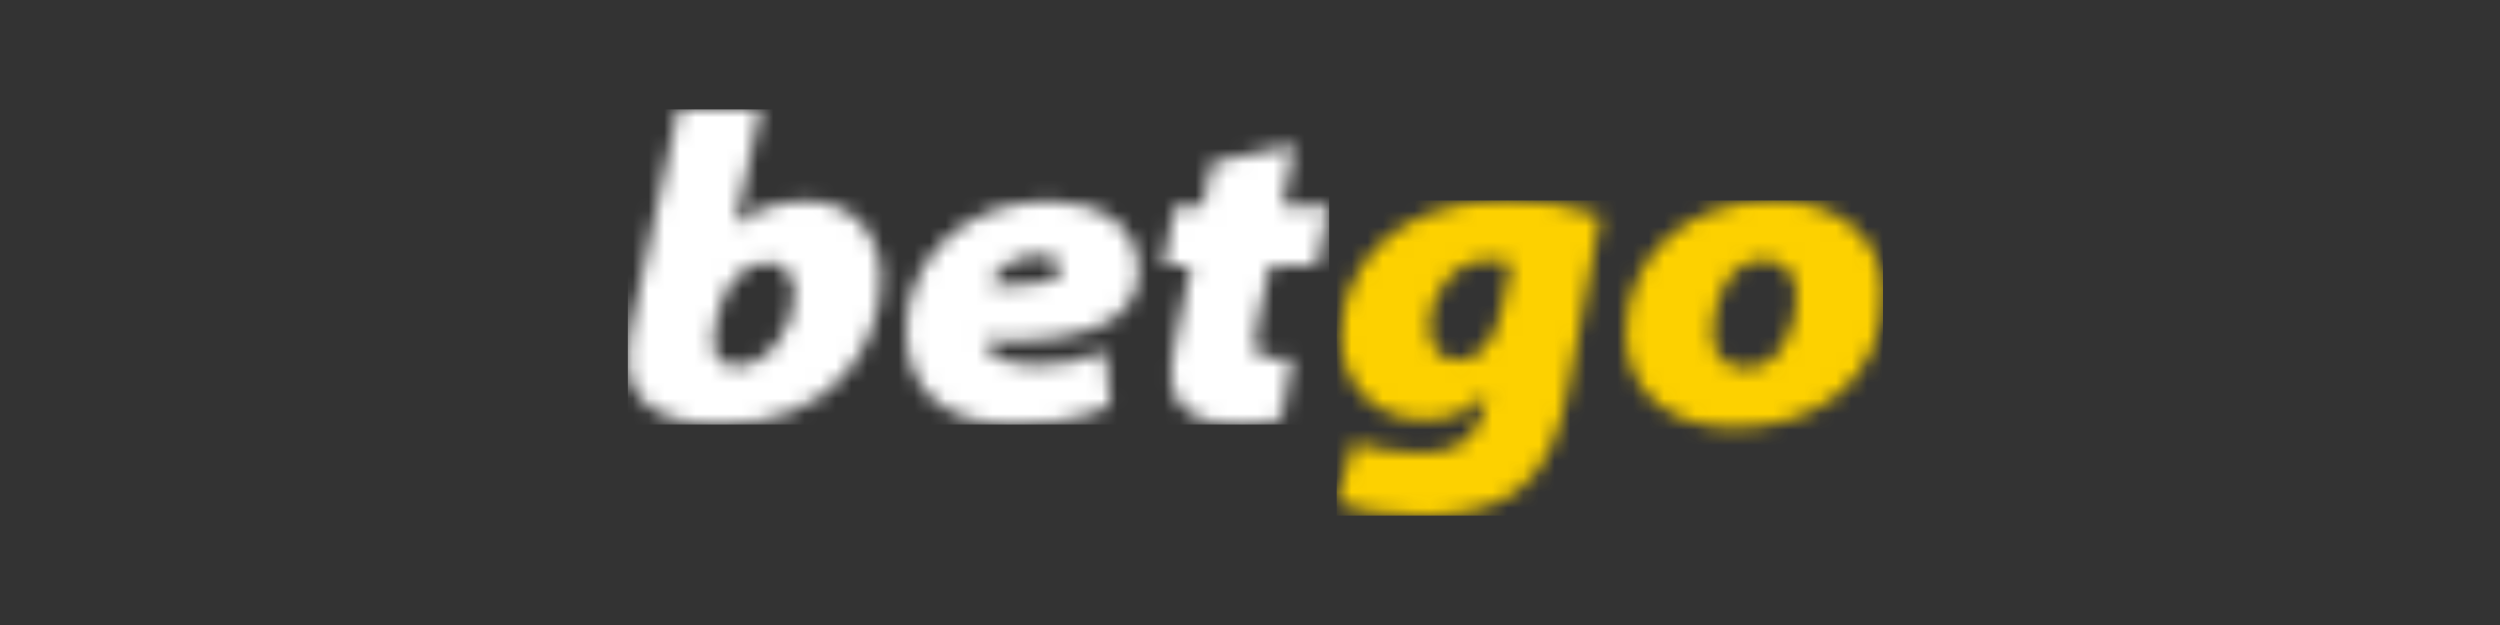
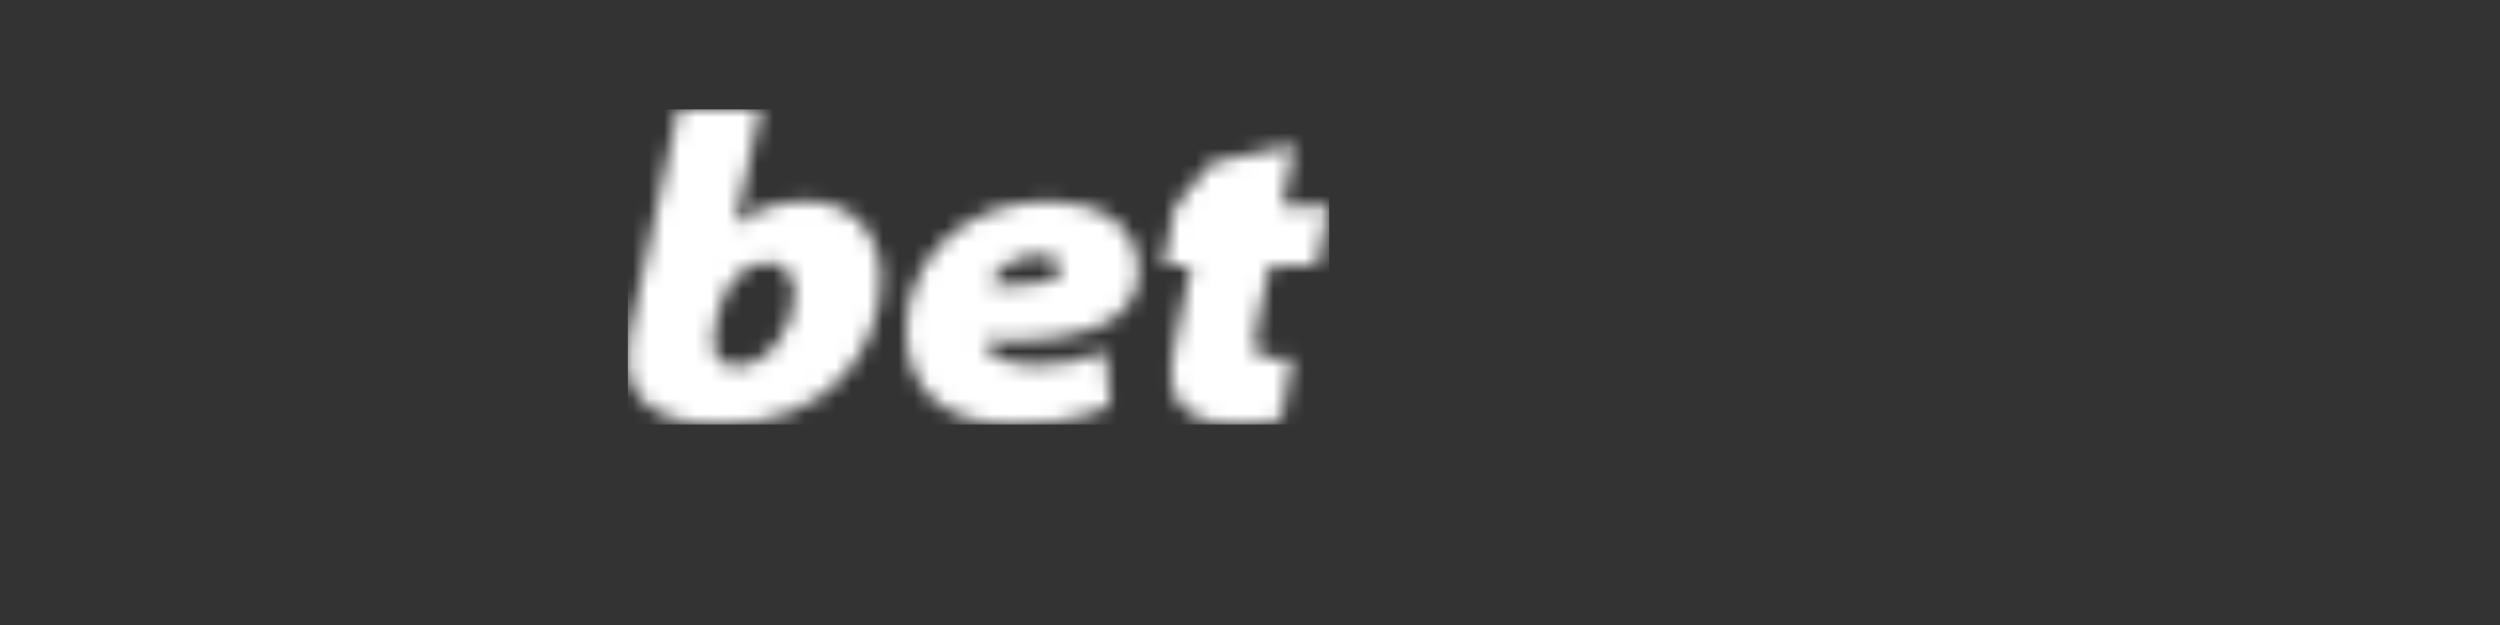
<svg xmlns="http://www.w3.org/2000/svg" width="160" height="40" viewBox="0 0 160 40" fill="none">
  <rect x="0" y="0" width="160" height="40" fill="#333333" stroke="none" />
  <mask id="mask0_5374_91661" style="mask-type:luminance" maskUnits="userSpaceOnUse" x="40" y="7" width="46" height="21">
-     <path d="M48.677 7L47.06 14.343H47.119C48.148 13.484 49.794 12.875 51.588 12.875C54.616 12.875 56.38 15.008 56.38 17.834C56.38 22.018 53.411 27.172 46.091 27.172C41.916 27.172 40.151 25.454 40.18 22.988C40.18 22.046 40.327 21.159 40.562 20.134L43.415 7H48.677ZM67.109 12.875C70.167 12.875 72.873 14.288 72.873 17.336C72.873 20.577 69.55 21.991 62.935 21.824C63.023 22.101 63.229 22.434 63.494 22.656C64.111 23.154 65.082 23.376 66.287 23.376C67.845 23.376 69.403 23.099 70.755 22.49L71.049 25.981C68.933 27.006 66.345 27.172 64.993 27.172C60.583 27.172 57.996 25.122 57.996 21.077C57.996 16.892 61.436 12.875 67.11 12.875H67.109ZM82.073 13.207H85.072L84.278 17.03H81.279L80.574 20.162C80.456 20.633 80.309 21.464 80.309 21.907C80.309 22.406 80.485 22.933 81.485 22.933C81.867 22.933 82.308 22.933 82.69 22.906L82.014 26.812C81.456 27.033 80.221 27.172 79.163 27.172C76.37 27.172 74.958 25.981 74.958 24.208C74.958 23.459 75.017 22.767 75.282 21.519L76.223 17.031H74.429L75.194 13.207H76.987L77.546 10.408L82.837 9.272L82.073 13.207H82.073ZM49.118 16.809C47.736 16.809 46.355 17.973 45.885 20.301L45.825 20.661C45.767 21.076 45.62 21.575 45.679 22.129C45.738 22.988 46.355 23.431 47.149 23.431C49.148 23.431 50.853 21.021 50.853 18.804C50.853 17.585 50.177 16.809 49.118 16.809H49.118ZM66.492 16.338C64.434 16.338 63.553 17.613 63.435 18.278C66.903 18.278 67.903 17.973 67.903 17.169C67.903 16.753 67.374 16.338 66.492 16.338Z" fill="white" />
+     <path d="M48.677 7L47.06 14.343H47.119C48.148 13.484 49.794 12.875 51.588 12.875C54.616 12.875 56.38 15.008 56.38 17.834C56.38 22.018 53.411 27.172 46.091 27.172C41.916 27.172 40.151 25.454 40.18 22.988C40.18 22.046 40.327 21.159 40.562 20.134L43.415 7H48.677ZM67.109 12.875C70.167 12.875 72.873 14.288 72.873 17.336C72.873 20.577 69.55 21.991 62.935 21.824C63.023 22.101 63.229 22.434 63.494 22.656C64.111 23.154 65.082 23.376 66.287 23.376C67.845 23.376 69.403 23.099 70.755 22.49L71.049 25.981C68.933 27.006 66.345 27.172 64.993 27.172C60.583 27.172 57.996 25.122 57.996 21.077C57.996 16.892 61.436 12.875 67.11 12.875H67.109ZM82.073 13.207H85.072L84.278 17.03H81.279L80.574 20.162C80.456 20.633 80.309 21.464 80.309 21.907C80.309 22.406 80.485 22.933 81.485 22.933C81.867 22.933 82.308 22.933 82.69 22.906L82.014 26.812C81.456 27.033 80.221 27.172 79.163 27.172C76.37 27.172 74.958 25.981 74.958 24.208C74.958 23.459 75.017 22.767 75.282 21.519L76.223 17.031H74.429L75.194 13.207L77.546 10.408L82.837 9.272L82.073 13.207H82.073ZM49.118 16.809C47.736 16.809 46.355 17.973 45.885 20.301L45.825 20.661C45.767 21.076 45.62 21.575 45.679 22.129C45.738 22.988 46.355 23.431 47.149 23.431C49.148 23.431 50.853 21.021 50.853 18.804C50.853 17.585 50.177 16.809 49.118 16.809H49.118ZM66.492 16.338C64.434 16.338 63.553 17.613 63.435 18.278C66.903 18.278 67.903 17.973 67.903 17.169C67.903 16.753 67.374 16.338 66.492 16.338Z" fill="white" />
  </mask>
  <g mask="url(#mask0_5374_91661)">
    <path d="M40.18 7H85.071V27.172H40.18V7Z" fill="white" />
  </g>
  <mask id="mask1_5374_91661" style="mask-type:luminance" maskUnits="userSpaceOnUse" x="85" y="12" width="36" height="21">
    <path d="M96.373 12.828C98.71 12.828 100.574 13.138 102.438 13.814L100.307 25.112C99.834 27.534 99.006 30.07 97.023 31.479C95.279 32.69 93 33 90.989 33C88.681 33 86.728 32.662 85.545 32.07L86.669 28.267C87.527 28.717 89.716 28.999 90.959 28.999C92.911 28.999 94.51 28.379 95.042 25.816L95.16 25.253H95.101C93.977 26.351 92.852 26.858 91.136 26.858C88 26.858 85.84 24.604 85.84 21.506C85.84 16.997 89.331 12.828 96.373 12.828ZM113.531 12.828C117.407 12.828 120.513 15.055 120.513 18.745C120.513 24.351 116.283 27.365 110.957 27.365C107.348 27.365 104.063 25.477 104.063 21.308C104.063 16.491 107.88 12.828 113.531 12.828V12.828ZM112.88 16.632C110.395 16.632 109.596 19.731 109.596 21.252C109.596 22.801 110.454 23.562 111.756 23.562C114.034 23.562 114.981 20.801 114.981 18.998C114.981 17.702 114.389 16.631 112.88 16.631V16.632ZM95.367 16.632C93.118 16.632 91.491 18.603 91.491 20.942C91.491 22.463 92.379 23.055 93.326 23.055C94.421 23.055 95.663 22.21 96.166 19.59L96.728 16.801C96.432 16.688 95.841 16.631 95.367 16.631V16.632Z" fill="white" />
  </mask>
  <g mask="url(#mask1_5374_91661)">
-     <path d="M85.545 12.828H120.513V33H85.545V12.828Z" fill="#FDD100" />
-   </g>
+     </g>
</svg>